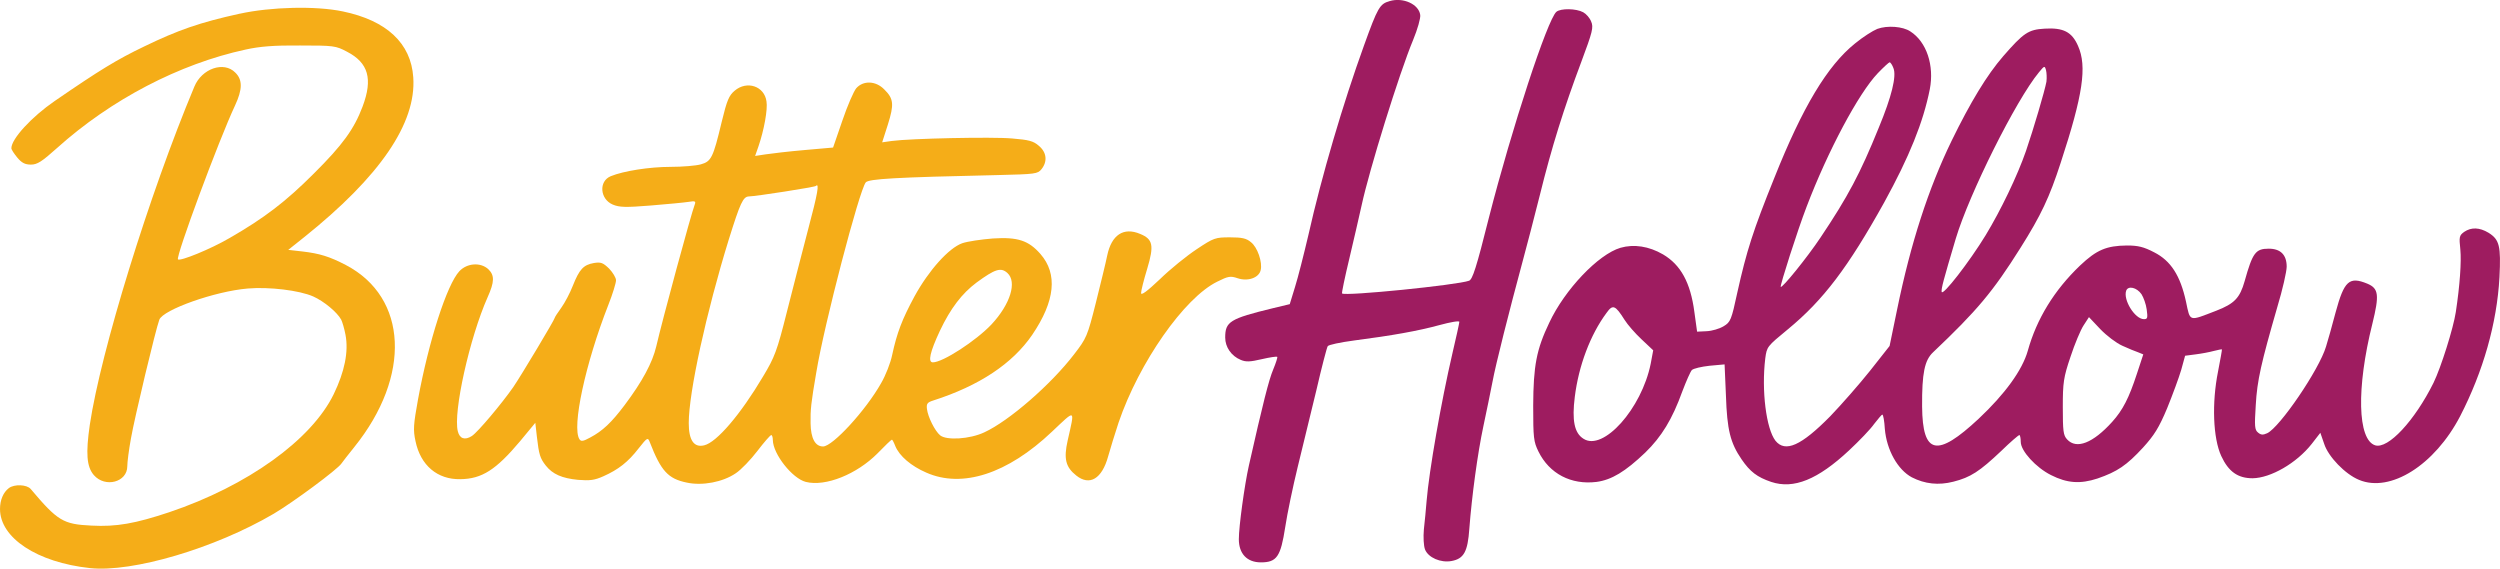
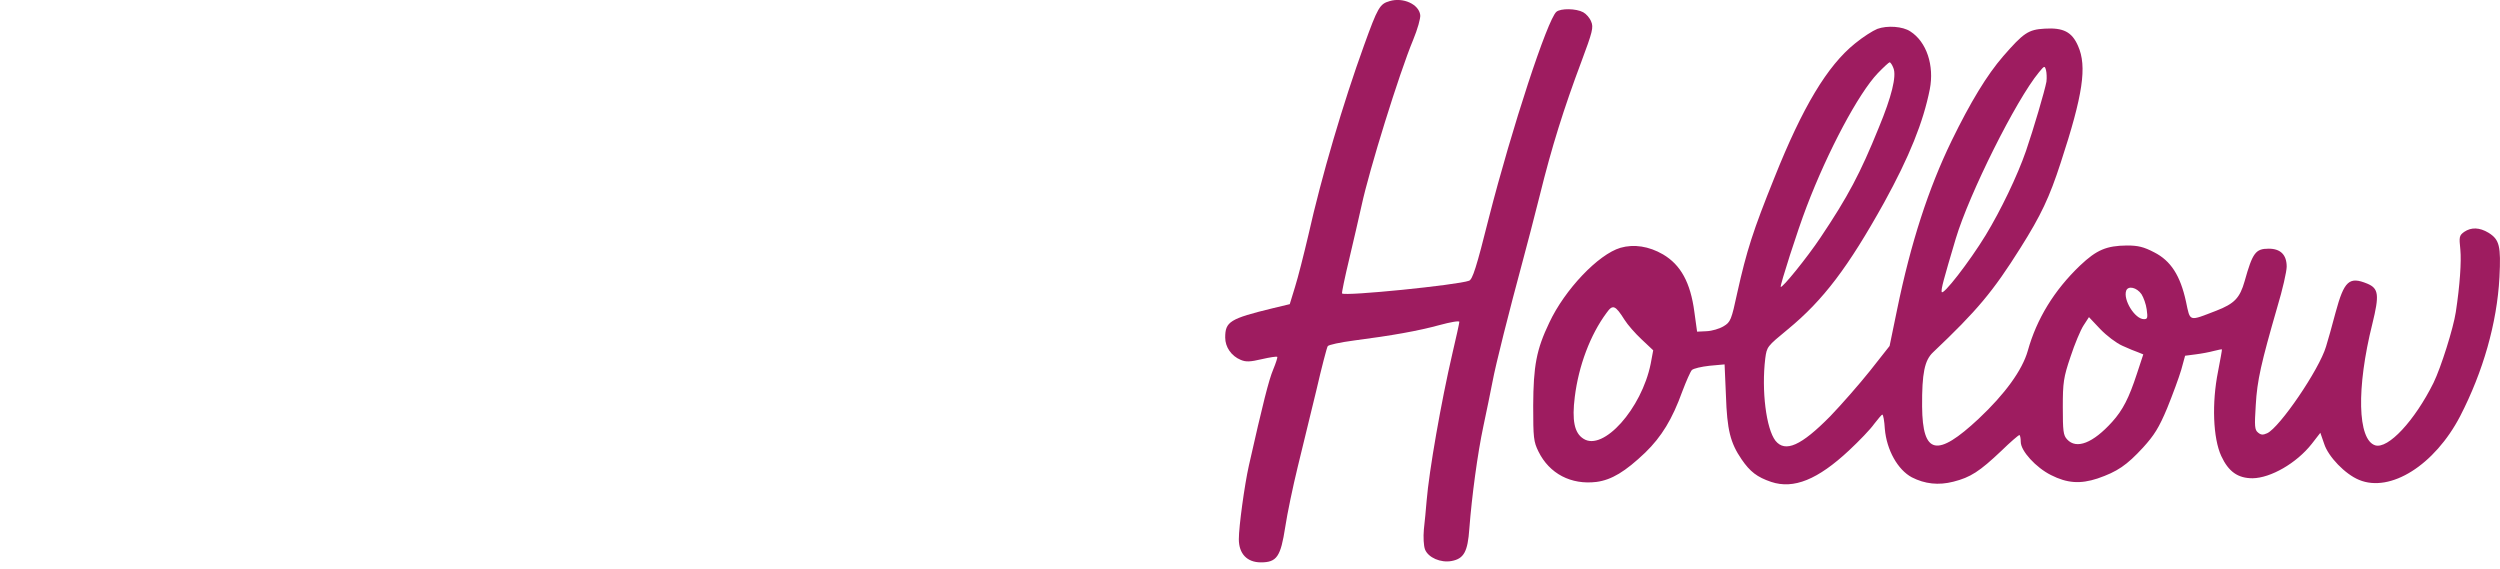
<svg xmlns="http://www.w3.org/2000/svg" id="Layer_1" data-name="Layer 1" viewBox="0 0 2702.83 614.74">
  <defs>
    <style>
      .cls-1 {
        fill: #9e1c60;
      }

      .cls-2 {
        fill: #f5ad18;
      }
    </style>
  </defs>
  <path class="cls-1" d="M1502.27,1.25c-10.57,2.95-12.78,6.88-27.52,47.68-22.61,62.42-45.96,141.55-60.21,205.2-4.91,20.89-11.3,46.2-14.5,56.28l-5.65,18.43-18.43,4.42c-46.45,11.3-51.36,14.5-51.36,31.7,0,10.32,6.64,19.91,16.71,24.08,5.65,2.46,10.32,2.21,22.85-.74,8.6-1.97,16.22-3.19,16.71-2.46.49.49-1.47,6.64-4.42,13.76-4.67,11.06-11.06,36.37-26.3,103.95-4.67,20.89-10.81,65.62-10.81,79.38,0,15.73,8.85,25.07,23.84,25.07,17.2,0,21.38-6.14,26.3-38.09,2.21-14.74,8.36-43.99,13.52-65.12,5.16-20.89,14.25-58.24,20.15-82.82,5.65-24.57,11.3-46.2,12.29-47.68.74-1.47,13.52-4.18,28.26-6.14,41.53-5.41,69.3-10.32,92.65-16.71,11.8-3.19,21.38-4.91,21.38-3.44,0,1.23-3.44,16.96-7.62,34.65-12.04,51.85-25.07,126.32-27.77,159-.74,8.85-1.97,22.61-2.95,30.72-.74,8.36-.25,17.69,1.23,21.63,3.44,8.85,16.96,14.74,28.75,12.53,13.27-2.46,17.45-10.08,19.17-34.9,2.7-35.14,8.85-81.1,15.24-111.08,3.44-15.48,7.62-37.11,9.83-47.92,3.44-18.68,17.94-75.94,32.93-131.48,3.93-14.25,12.04-45.71,18.19-70.04,12.78-51.85,26.05-94.12,44.97-144.5,12.04-32.19,13.27-37.11,10.57-43.25-1.47-3.93-5.41-8.36-8.6-10.08-7.62-4.18-24.33-4.42-29-.49-9.58,8.11-48.17,125.58-72.99,222.65-13.52,54.06-17.69,66.6-21.38,68.07-12.53,4.67-134.43,16.96-137.37,13.76-.49-.49,2.95-17.2,7.86-37.6,4.67-20.15,10.81-45.96,13.27-57.51,8.11-37.85,40.55-142.53,55.79-179.15,4.67-11.3,8.11-23.35,7.62-26.79-1.47-11.55-18.43-19.41-33.18-14.99Z" />
-   <path class="cls-2" d="M259.27,14.77c-43.5,9.58-66.6,17.69-103.21,35.39-29.74,14.25-48.17,25.56-96.83,58.98-25.07,17.2-46.94,41.04-46.94,51.12,0,1.47,2.95,5.9,6.39,10.08,4.67,5.65,8.36,7.62,14.74,7.62,6.88,0,11.8-3.19,28.26-17.94,58.24-52.34,132.21-90.93,203.73-106.41,15.48-3.44,30.96-4.67,58.98-4.42,36.37,0,38.58.25,50.62,6.64,23.35,12.04,28.26,29.49,16.96,59.47-9.09,24.08-21.38,41.29-52.84,72.5-30.23,30.23-53.33,47.92-90.93,69.55-20.64,12.04-53.33,25.31-55.79,23.1-2.7-2.7,44.23-129.26,61.68-166.37,8.11-17.45,8.36-27.77.25-35.63-12.29-12.53-36.13-4.42-44.23,15.24-48.9,116.73-101.25,286.54-113.04,365.68-4.42,30.72-3.44,45.22,4.42,54.31,12.29,14.01,36.13,7.62,36.13-9.58,0-4.42,1.72-17.94,3.93-29.98,3.93-22.61,26.79-118.21,30.72-128.53,4.18-10.81,60.21-30.72,95.6-33.67,23.1-1.97,55.79,1.97,70.78,8.6,11.55,5.16,25.8,16.96,30.23,25.07,1.23,2.46,3.44,9.83,4.67,16.47,3.44,18.19-.98,39.81-12.78,64.14-24.08,49.4-93.14,99.04-177.68,127.54-36.86,12.29-57.26,15.97-84.29,14.5-30.47-1.47-36.37-4.91-65.62-39.57-4.18-4.91-17.69-5.41-23.59-.98-6.14,4.67-9.58,13.02-9.58,22.61,0,31.21,40.06,57.75,97.32,63.89,45.96,4.91,134.92-21.38,198.57-58.73,20.89-12.29,69.3-48.17,73.23-54.31.74-1.23,7.13-9.34,14.01-17.94,61.68-76.67,57.75-161.46-9.09-196.6-17.94-9.34-28.51-12.53-47.18-14.74l-15.24-1.72,16.96-13.52c82.08-65.62,121.65-123.37,118.21-173.01-2.46-36.86-28.75-61.44-76.18-71.27-29.24-6.14-77.66-4.91-111.32,2.46Z" />
  <path class="cls-1" d="M2029.65,31.23c-4.91,1.97-15.73,8.85-24.08,15.73-29.98,24.08-56.77,68.81-87.24,145.24-23.1,57.26-29.98,78.89-40.06,124.1-6.39,29.74-7.37,31.95-14.74,36.37-4.42,2.7-12.53,5.16-18.43,5.41l-10.32.49-2.95-21.38c-4.18-31.7-14.74-50.87-33.91-62.17-15.24-8.85-31.46-11.3-45.96-7.13-24.08,7.13-60.21,45.22-76.92,80.85-14.01,29.24-17.2,46.69-17.45,89.7,0,35.14.49,39.07,5.65,49.64,11.8,24.08,35.39,36.37,62.91,32.93,16.22-2.21,30.96-11.06,52.59-31.7,17.69-17.2,29.24-36.13,40.06-66.11,4.18-11.06,8.85-21.63,10.32-23.1,1.72-1.72,10.32-3.69,19.17-4.67l16.22-1.47,1.47,33.91c1.23,36.86,4.67,50.87,16.96,68.81,9.09,13.27,16.71,19.17,31.95,24.33,24.33,8.11,50.38-2.46,84.29-34.16,10.81-10.08,23.1-22.85,27.03-28.51,4.18-5.41,8.11-10.08,8.85-10.08.98,0,2.21,6.88,2.7,15.48,1.97,22.85,14.01,44.23,29.24,52.34,14.01,7.13,28.75,8.85,44.97,4.67,18.43-4.67,28.26-11.06,51.61-33.18,9.83-9.58,18.68-17.2,19.66-17.2.74,0,1.47,3.44,1.47,7.37,0,9.83,16.47,27.77,32.68,35.88,17.45,8.85,31.7,9.83,50.38,3.69,21.38-7.37,31.46-14.25,49.15-33.42,12.04-13.27,17.2-21.38,26.05-42.51,5.9-14.5,12.78-33.18,15.24-41.53l4.18-15.24,11.3-1.47c6.14-.74,15.24-2.46,19.66-3.69,4.67-1.23,8.85-1.97,8.85-1.72.25.25-1.72,11.06-4.18,23.84-6.88,34.16-5.41,72.25,3.44,91.42,7.86,16.96,17.94,24.08,33.91,24.08,19.41-.25,47.43-16.22,63.89-37.11l9.34-12.04,4.18,12.04c4.42,13.76,22.61,32.68,37.6,38.83,33.91,14.25,81.83-15.97,109.36-68.81,24.82-48.17,39.81-100.51,42.51-150.15,1.72-33.91,0-40.79-11.8-48.17-9.83-5.9-18.68-6.14-26.3-.98-5.41,3.93-5.65,5.41-4.18,19.17,1.23,13.02-.49,38.58-4.91,67.58-2.7,17.69-15.97,59.72-24.08,76.43-20.4,41.04-49.15,72-63.16,67.58-18.92-6.14-20.4-61.68-2.95-131.48,7.62-30.96,6.88-38.09-5.41-43.25-19.66-8.11-25.07-3.19-34.4,31.21-3.69,14.01-8.36,30.72-10.32,36.86-7.37,24.82-50.13,87.49-63.65,93.63-4.42,1.97-6.64,1.97-9.83-.74-3.69-2.95-3.93-6.88-2.46-29.74,1.47-26.79,5.9-45.71,23.35-106.16,5.65-18.68,10.08-38.34,10.08-43.5,0-12.78-6.64-19.41-19.41-19.41-14.25,0-17.45,4.42-26.05,35.14-5.16,18.19-11.06,24.33-30.72,31.95-29.98,11.55-28.02,12.29-32.68-9.83-6.14-28.26-16.47-44.23-34.4-53.33-11.3-5.9-17.45-7.37-29.49-7.37-22.12.25-32.68,4.67-50.62,21.63-28.02,26.79-46.94,57.75-56.52,92.16-5.9,20.89-24.57,46.69-53.08,73.48-45.22,42.27-60.7,38.83-61.19-13.02-.25-36.37,2.7-50.13,11.8-58.73,47.68-45.22,64.63-65.37,94.61-113.04,22.12-35.14,31.21-54.31,43.5-92.16,24.08-73.48,28.51-103.95,18.68-126.07-6.64-15.24-15.97-19.91-36.13-18.68-17.69.98-22.85,4.67-44.73,29.74-17.69,20.4-35.39,49.64-55.79,91.42-25.07,51.61-44.23,110.59-58.98,182.59l-8.11,39.32-21.13,26.79c-11.55,14.5-30.96,36.62-43.01,49.15-31.46,31.95-48.66,39.57-59.23,26.54-10.08-13.02-15.24-54.31-11.06-88.96,1.72-12.78,1.97-13.02,24.33-31.46,38.58-31.7,65.37-67.34,104.2-137.13,27.28-49.64,42.27-86.75,49.4-122.63,4.91-25.56-3.44-51.12-21.13-62.42-8.11-5.41-24.82-6.64-35.63-2.7ZM2047.09,73.75c3.44,8.6-1.97,30.72-15.73,63.89-20.15,49.89-33.67,75.2-63.16,119.19-14.25,21.38-41.29,54.8-43.01,53.33-.98-1.23,18.19-61.19,28.02-86.75,22.85-59.96,56.03-122.38,76.92-144.26,6.14-6.39,12.04-11.8,12.78-11.8.98,0,2.95,2.95,4.18,6.39ZM2212.48,88.25c-1.72,9.58-14.01,51.36-22.12,74.95-9.34,27.03-27.28,64.14-43.5,90.93-17.69,29-46.69,66.35-47.68,61.44-.49-3.69,1.72-12.04,15.24-57.51,14.5-48.41,65.12-149.91,89.94-179.89,5.9-7.13,6.14-7.37,7.62-2.46.74,2.95.98,8.36.49,12.53ZM2315.21,318.02c2.21,3.44,4.91,10.81,5.65,16.47,1.23,9.09.98,10.57-2.95,10.57-9.83,0-22.85-21.13-19.17-30.96,2.21-5.41,11.3-3.44,16.47,3.93ZM1756.37,345.79c3.19,5.16,11.55,14.74,18.43,21.13l12.53,11.8-2.7,14.5c-9.83,48.66-51.36,95.11-72.74,81.1-9.83-6.14-12.53-19.91-9.34-45.22,4.18-33.67,16.71-67.09,34.4-90.93,6.64-9.34,9.34-8.36,19.41,7.62ZM2294.56,373.81c6.39,2.95,14.25,6.14,17.2,7.13l5.41,2.21-6.88,20.89c-8.6,26.3-15.24,39.32-26.79,52.1-20.64,22.85-38.58,29.98-48.66,18.92-4.18-4.42-4.67-9.09-4.67-35.14s.74-31.95,8.36-54.31c4.42-13.52,10.81-28.75,14.01-33.67l5.9-9.09,12.29,13.02c6.88,7.13,17.2,14.99,23.84,17.94Z" />
-   <path class="cls-2" d="M925.74,95.37c-2.7,3.19-9.58,18.92-14.99,34.9l-10.08,29.24-30.72,2.7c-16.96,1.47-35.88,3.69-42.27,4.67l-11.3,1.72,3.69-10.57c5.9-17.2,10.08-39.81,8.6-48.41-2.21-16.47-21.13-22.85-34.4-11.55-6.14,5.16-8.36,10.32-14.01,33.67-9.34,39.07-11.3,42.76-22.61,45.96-5.16,1.47-19.91,2.7-32.68,2.7-22.61,0-50.87,4.42-64.63,10.08-13.27,5.41-11.8,24.82,2.21,30.72,7.13,2.95,13.76,3.19,41.04.98,17.94-1.47,36.13-3.19,40.79-3.93,7.37-1.23,8.11-.74,6.64,3.19-3.44,8.36-35.14,125.33-41.53,153.1-4.18,17.69-14.99,37.85-34.16,63.4-14.25,18.92-23.84,28.02-37.35,35.14-7.62,4.18-9.83,4.42-11.55,1.72-8.36-13.02,6.39-81.59,31.21-144.99,4.67-11.8,8.36-23.84,8.36-26.79,0-2.7-3.44-8.36-7.37-12.53-6.64-6.39-8.85-7.37-16.47-6.14-11.3,1.97-15.73,6.64-22.85,24.57-2.95,7.62-8.6,18.43-12.53,23.84s-7.13,10.32-7.13,11.06c0,1.72-35.88,61.68-44.73,74.71-12.53,17.94-38.09,48.41-44.73,52.84-7.62,4.91-13.27,2.95-15.24-5.16-5.16-20.4,12.78-101,32.19-144.75,7.62-16.96,7.62-23.84.74-30.47-8.36-7.62-22.85-6.64-31.21,2.21-13.52,14.5-33.18,75.69-44.73,138.6-4.91,27.28-5.41,32.93-2.7,45.22,5.41,26.05,23.59,41.53,48.41,41.04,23.35-.25,38.58-10.08,64.63-41.04l16.47-19.91,1.72,15.24c2.21,19.17,3.44,23.1,9.58,30.96,7.37,9.34,17.45,13.76,34.9,15.48,12.78.98,17.69.49,27.52-3.93,15.97-7.13,26.54-15.24,38.09-30.23,9.34-11.8,9.83-12.04,12.04-6.39,12.04,30.96,19.66,39.32,39.81,43.5,16.96,3.69,39.07-.49,53.08-10.08,5.65-3.69,16.22-14.74,23.35-24.08s13.76-16.96,14.99-17.2c.98,0,1.72,2.46,1.72,5.41.25,15.24,21.13,41.53,35.63,45.22,21.38,5.41,55.29-8.36,77.66-30.96,7.86-8.11,14.74-14.74,15.48-14.74.49,0,2.21,3.19,3.69,7.13,4.42,10.57,16.96,21.38,33.42,28.51,38.83,17.2,87.73,1.47,135.9-44.23,26.05-24.57,24.82-25.31,16.96,9.58-4.42,19.66-2.21,28.75,9.34,37.85,14.5,11.55,27.77,3.44,34.4-20.64,2.21-8.11,7.37-24.57,11.3-36.62,22.12-64.88,71.02-134.92,106.66-152.36,11.8-5.9,14.25-6.39,22.12-3.69,11.06,3.69,22.85-.49,24.82-8.6,2.21-8.6-3.44-25.07-10.57-30.47-4.91-4.18-9.83-5.16-22.61-5.16-15.73,0-17.45.49-35.88,12.78-10.81,7.13-28.75,21.63-39.81,32.44-14.01,13.27-20.4,17.94-20.4,14.99,0-2.46,2.95-14.25,6.64-26.3,7.62-25.31,6.14-31.95-7.62-37.6-17.94-7.62-30.96.98-35.63,23.35-1.47,7.37-7.13,30.47-12.29,51.12-9.09,36.13-10.08,38.34-23.59,55.79-24.82,32.44-70.28,72-97.07,84.29-15.73,7.37-40.79,8.85-47.68,3.19-5.65-4.67-13.27-19.91-14.25-28.51-.74-5.65.49-7.13,6.64-9.09,49.89-15.97,85.77-39.81,107.15-71.02,24.82-36.62,27.77-65.86,8.85-87.49-12.78-14.5-24.33-18.43-51.36-16.71-12.53.98-27.52,3.19-33.18,5.16-14.5,5.16-36.13,29.24-51.61,57.51-13.52,25.07-18.92,39.32-24.08,63.16-1.72,8.6-7.13,22.36-12.04,30.72-16.47,29.24-52.34,68.32-62.67,68.32-8.6,0-13.27-8.85-13.52-25.07-.25-14.74.49-21.87,6.14-54.8,8.6-52.34,46.69-197.83,53.57-205.69,3.44-3.69,30.47-5.41,142.78-7.86,40.55-.98,43.01-1.23,47.18-6.39,6.64-8.36,5.65-18.19-2.95-25.31-5.9-5.16-10.81-6.39-28.75-7.86-21.38-1.97-110.59,0-130.25,2.7l-10.32,1.47,6.14-19.17c6.88-21.87,6.39-28.02-3.93-38.09-9.09-9.34-22.61-9.83-30.23-1.23ZM873.89,247.25c-6.14,23.35-16.47,63.65-23.1,89.7-10.81,43.01-13.27,49.15-25.8,70.04-24.33,41.04-50.13,71.27-63.65,74.46-11.06,2.7-16.71-5.41-16.71-24.08,0-33.18,18.92-119.43,43.25-198.32,12.53-40.06,15.48-46.45,21.87-46.69,6.88,0,71.27-10.08,72.25-11.3,4.18-3.93,1.97,8.36-8.11,46.2ZM1089.16,295.17c10.57,9.58,3.19,33.67-17.2,55.54-16.71,17.69-52.59,41.04-63.4,41.04-5.65,0-3.19-11.06,7.62-34.16,11.55-24.33,23.84-40.3,39.57-52.1,20.15-14.74,26.3-16.71,33.42-10.32Z" />
</svg>